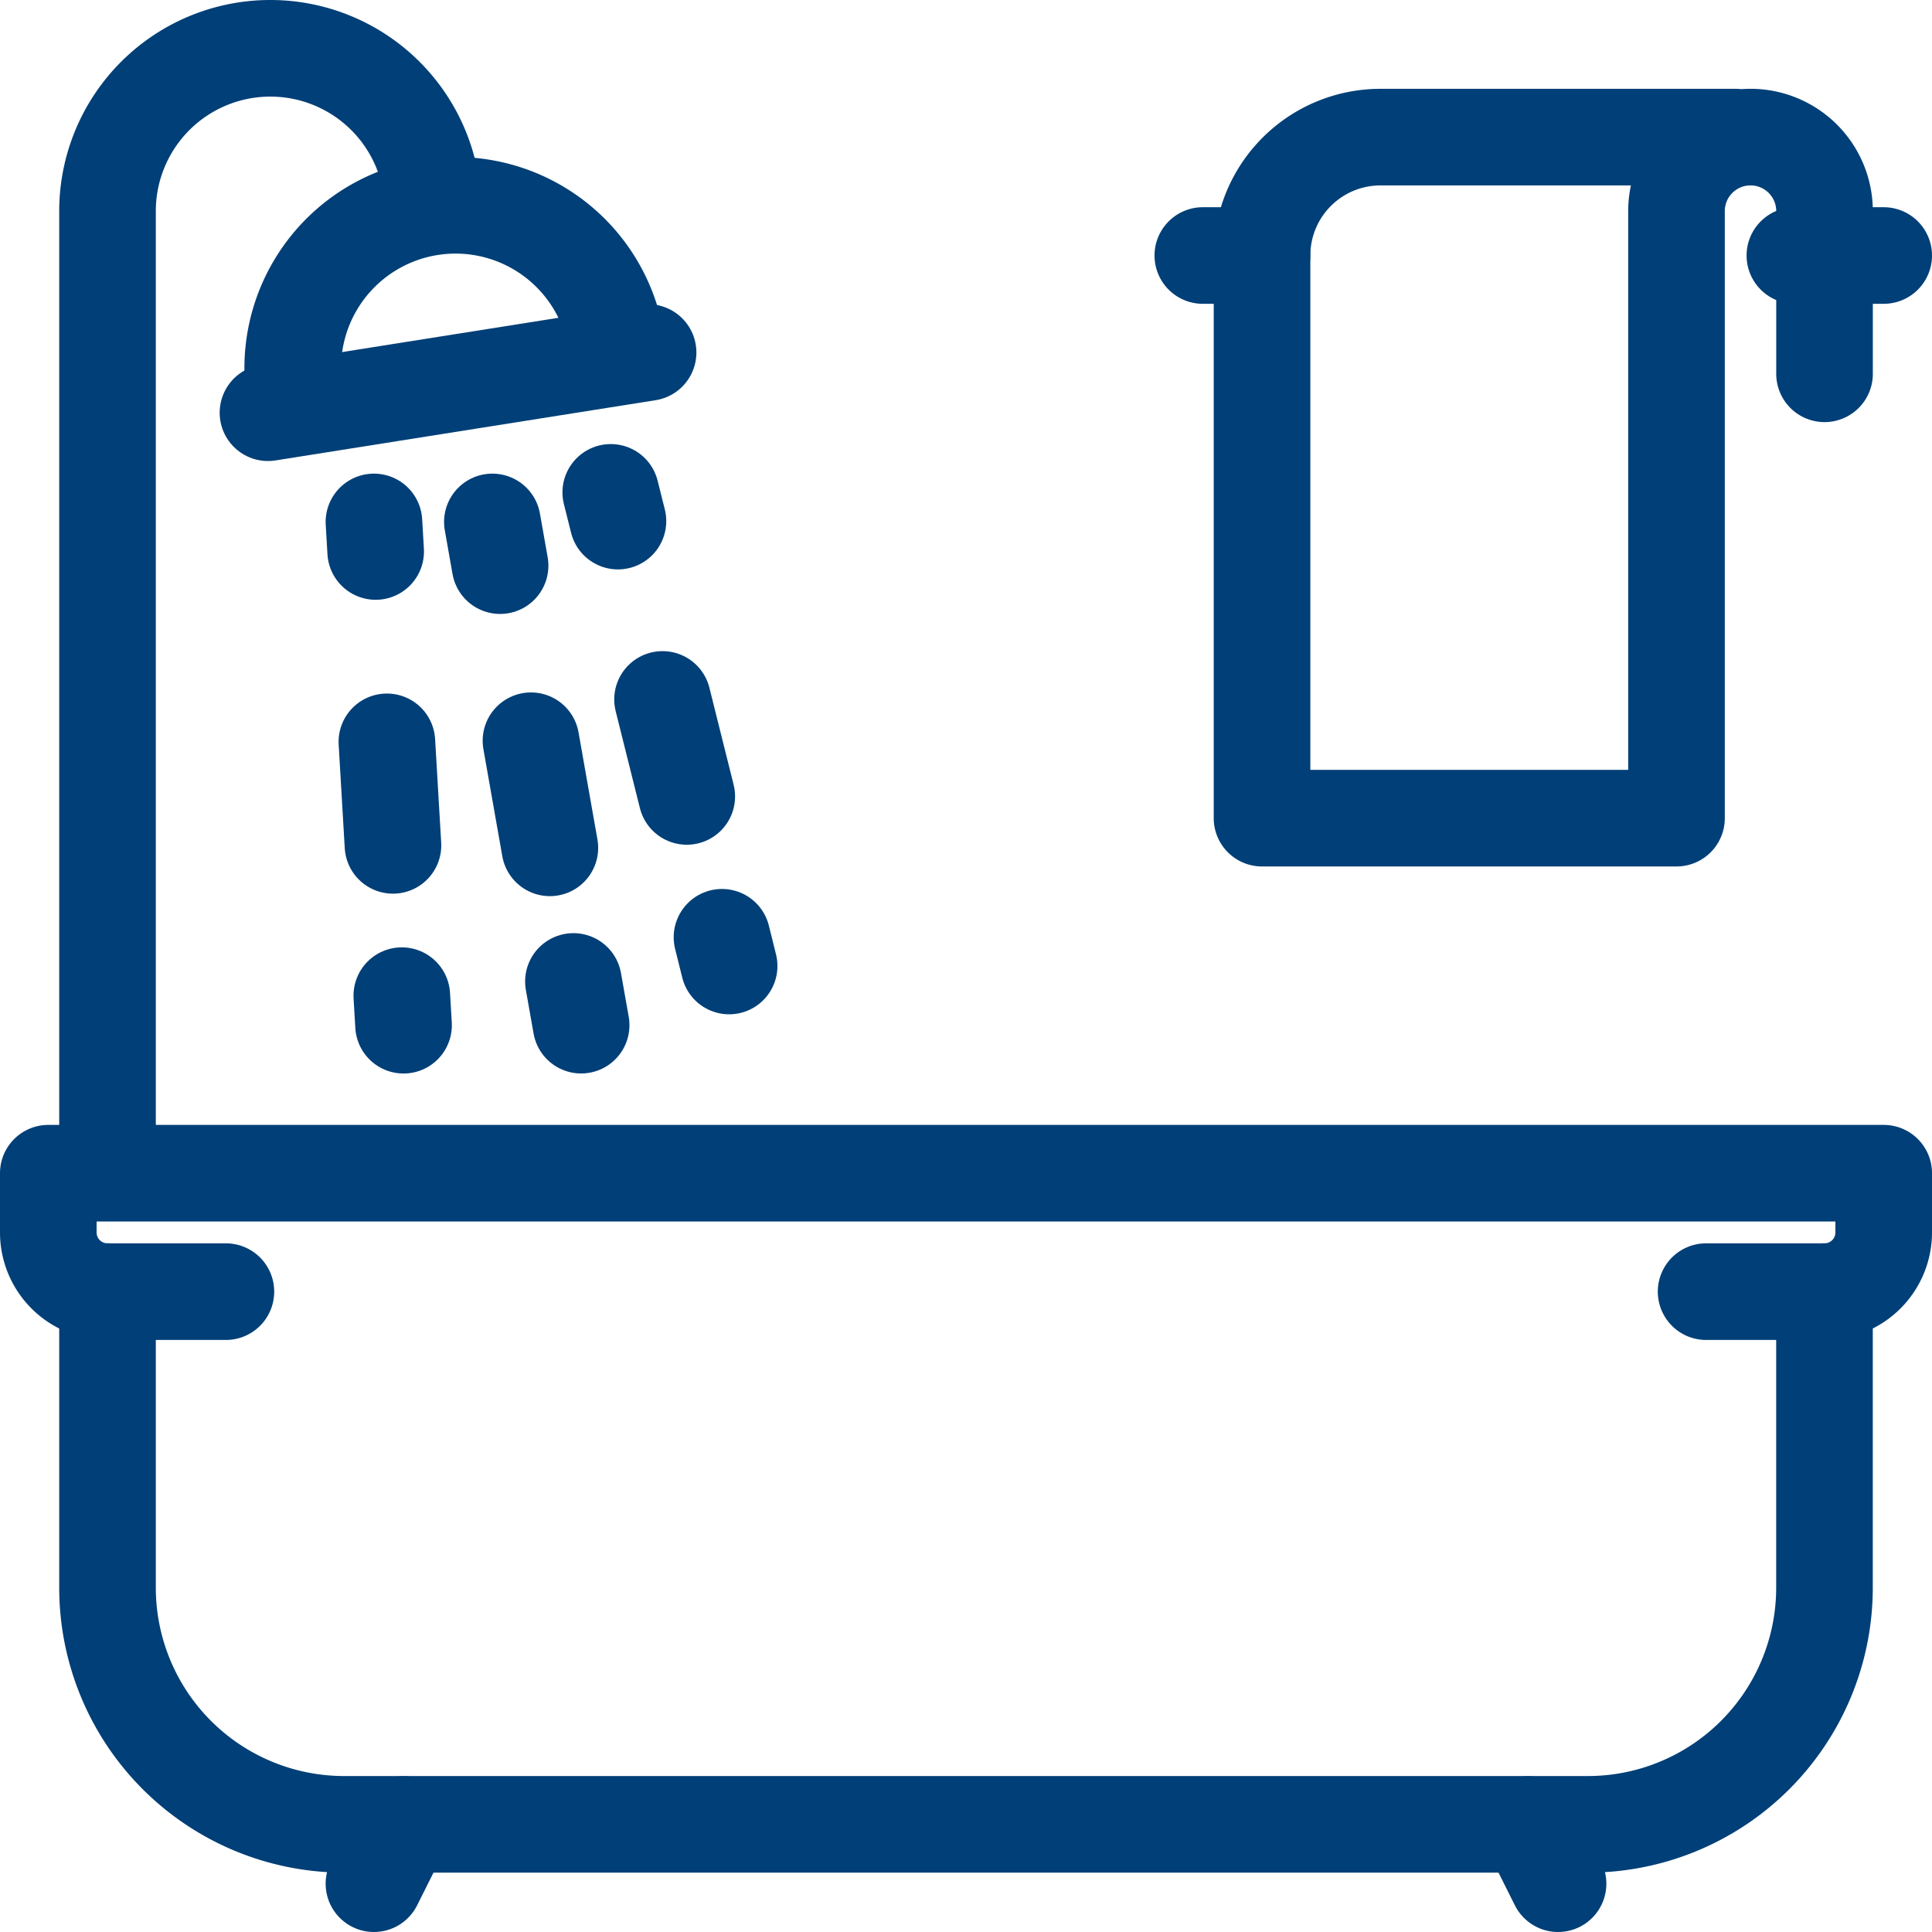
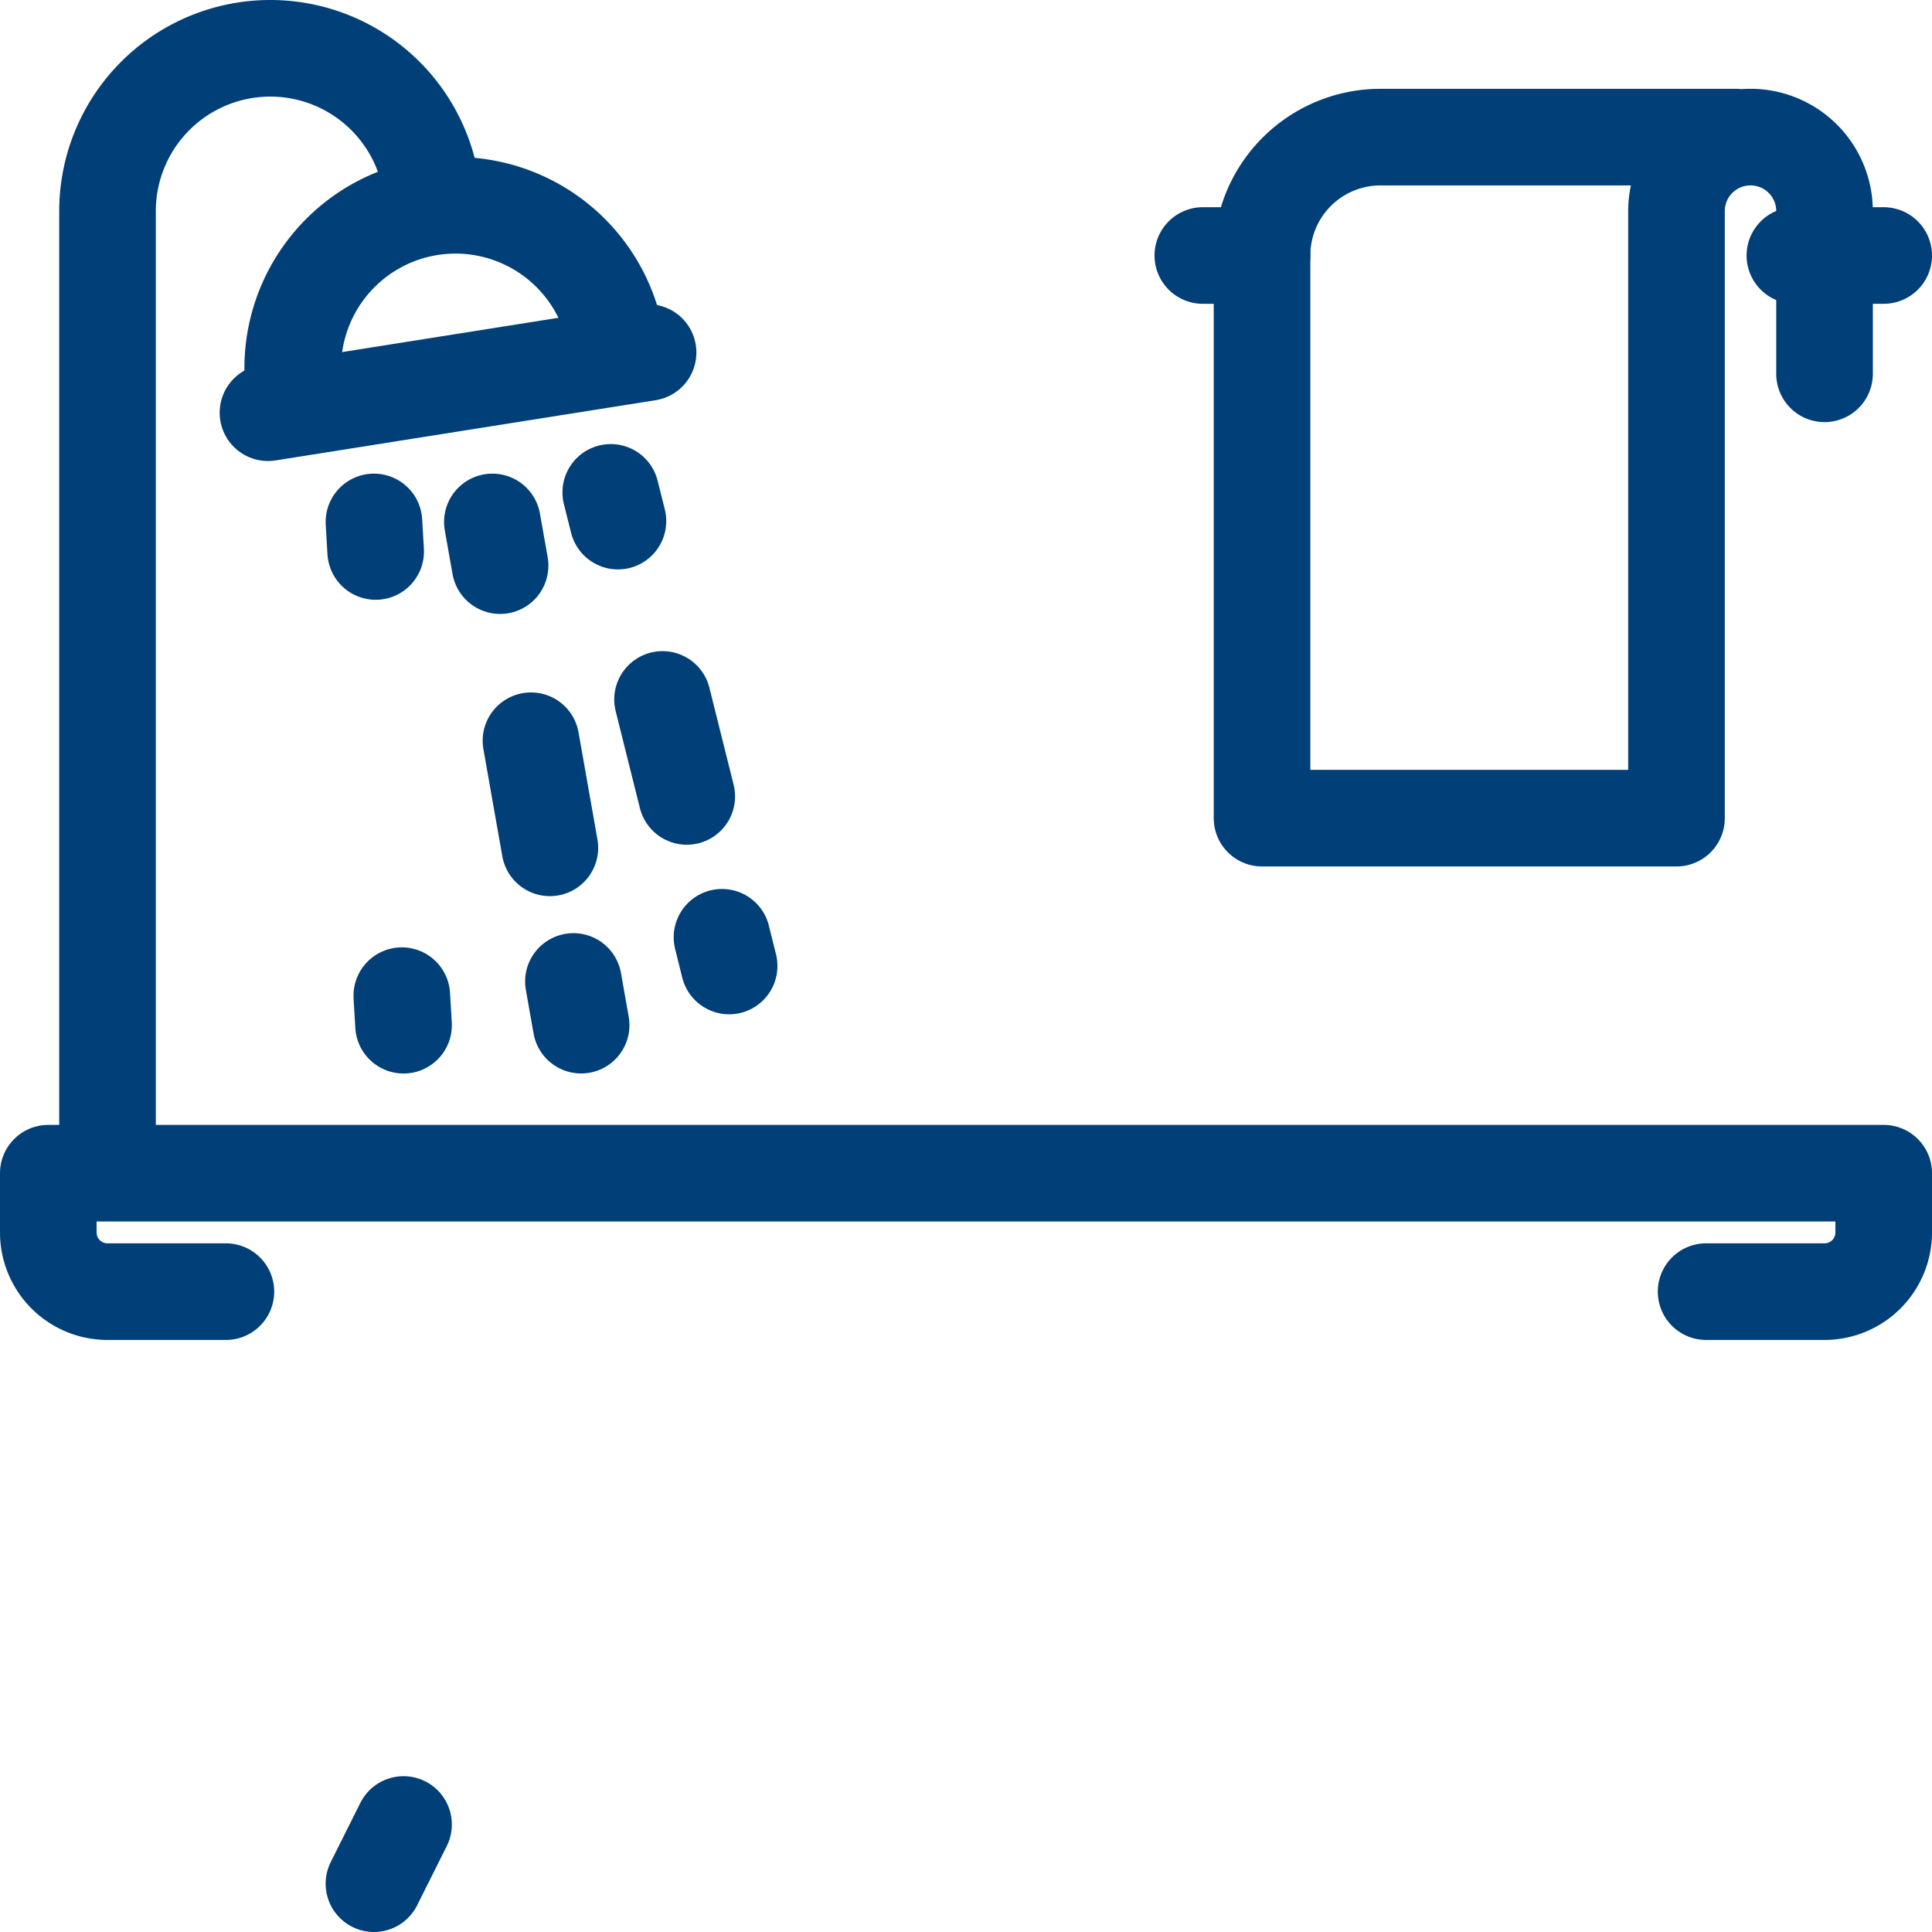
<svg xmlns="http://www.w3.org/2000/svg" width="40" height="40" viewBox="0 0 40 40">
  <defs>
    <clipPath id="clip-icon-objekt-badezimmer">
      <rect width="40" height="40" />
    </clipPath>
  </defs>
  <g id="icon-objekt-badezimmer" clip-path="url(#clip-icon-objekt-badezimmer)">
    <g id="Gruppe_704" data-name="Gruppe 704" transform="translate(-634 85)">
      <path id="Pfad_1283" data-name="Pfad 1283" d="M3,24.29V4.371a3.371,3.371,0,0,1,6.742,0" transform="translate(633.226 -85)" fill="none" stroke="#003f77" stroke-linejoin="round" stroke-width="2" />
      <path id="Pfad_1284" data-name="Pfad 1284" d="M9.3,10.2a3.371,3.371,0,0,1,6.659-1.055" transform="translate(630.802 -87.051)" fill="none" stroke="#003f77" stroke-linecap="round" stroke-linejoin="round" stroke-width="2" />
      <line id="Linie_571" data-name="Linie 571" y1="1.247" x2="7.87" transform="translate(639.548 -77.702)" fill="none" stroke="#003f77" stroke-linecap="round" stroke-linejoin="round" stroke-width="2" />
      <line id="Linie_572" data-name="Linie 572" x2="0.036" y2="0.612" transform="translate(641.742 -74.194)" fill="none" stroke="#003f77" stroke-linecap="round" stroke-linejoin="round" stroke-width="2" />
-       <line id="Linie_573" data-name="Linie 573" x2="0.193" y2="3.284" transform="translate(642.01 -69.641)" fill="none" stroke="#003f77" stroke-linecap="round" stroke-linejoin="round" stroke-width="2" stroke-dasharray="2.147 6.441" />
      <line id="Linie_574" data-name="Linie 574" x2="0.036" y2="0.612" transform="translate(642.319 -64.386)" fill="none" stroke="#003f77" stroke-linecap="round" stroke-linejoin="round" stroke-width="2" />
      <line id="Linie_575" data-name="Linie 575" x2="0.149" y2="0.595" transform="translate(646.645 -74.806)" fill="none" stroke="#003f77" stroke-linecap="round" stroke-linejoin="round" stroke-width="2" />
      <line id="Linie_576" data-name="Linie 576" x2="0.769" y2="3.077" transform="translate(647.717 -70.519)" fill="none" stroke="#003f77" stroke-linecap="round" stroke-linejoin="round" stroke-width="2" stroke-dasharray="2.07 6.211" />
      <line id="Linie_577" data-name="Linie 577" x2="0.148" y2="0.595" transform="translate(648.948 -65.595)" fill="none" stroke="#003f77" stroke-linecap="round" stroke-linejoin="round" stroke-width="2" />
      <line id="Linie_578" data-name="Linie 578" x2="0.16" y2="0.905" transform="translate(644.194 -74.194)" fill="none" stroke="#003f77" stroke-linecap="round" stroke-linejoin="round" stroke-width="2" />
      <line id="Linie_579" data-name="Linie 579" x2="0.56" y2="3.172" transform="translate(644.993 -69.664)" fill="none" stroke="#003f77" stroke-linecap="round" stroke-linejoin="round" stroke-width="2" stroke-dasharray="2.252 6.005" />
      <line id="Linie_580" data-name="Linie 580" x2="0.16" y2="0.905" transform="translate(645.872 -64.68)" fill="none" stroke="#003f77" stroke-linecap="round" stroke-linejoin="round" stroke-width="2" />
-       <path id="Pfad_1285" data-name="Pfad 1285" d="M38.548,43v6.129a4.9,4.9,0,0,1-4.9,4.9H7.9a4.9,4.9,0,0,1-4.9-4.9V43" transform="translate(633.226 -101.258)" fill="none" stroke="#003f77" stroke-linecap="round" stroke-linejoin="round" stroke-width="2" />
      <line id="Linie_581" data-name="Linie 581" x1="0.613" y2="1.226" transform="translate(641.742 -47.226)" fill="none" stroke="#003f77" stroke-linecap="round" stroke-linejoin="round" stroke-width="2" />
-       <line id="Linie_582" data-name="Linie 582" x2="0.613" y2="1.226" transform="translate(665.645 -47.226)" fill="none" stroke="#003f77" stroke-linecap="round" stroke-linejoin="round" stroke-width="2" />
      <path id="Pfad_1286" data-name="Pfad 1286" d="M4.677,41.452H2.226A1.225,1.225,0,0,1,1,40.226V39H39v1.226a1.226,1.226,0,0,1-1.226,1.226H35.323" transform="translate(634 -99.71)" fill="none" stroke="#003f77" stroke-linecap="round" stroke-linejoin="round" stroke-width="2" />
      <line id="Linie_583" data-name="Linie 583" x2="1.226" transform="translate(658.903 -79.71)" fill="none" stroke="#003f77" stroke-linecap="round" stroke-linejoin="round" stroke-width="2" />
      <line id="Linie_584" data-name="Linie 584" x2="1.839" transform="translate(671.161 -79.71)" fill="none" stroke="#003f77" stroke-linecap="round" stroke-linejoin="round" stroke-width="2" />
      <path id="Pfad_1287" data-name="Pfad 1287" d="M51.806,4H44.452A2.452,2.452,0,0,0,42,6.452V18.1h8.581V5.532a1.532,1.532,0,1,1,3.065,0V8.9" transform="translate(618.129 -86.161)" fill="none" stroke="#003f77" stroke-linecap="round" stroke-linejoin="round" stroke-width="2" />
    </g>
  </g>
</svg>